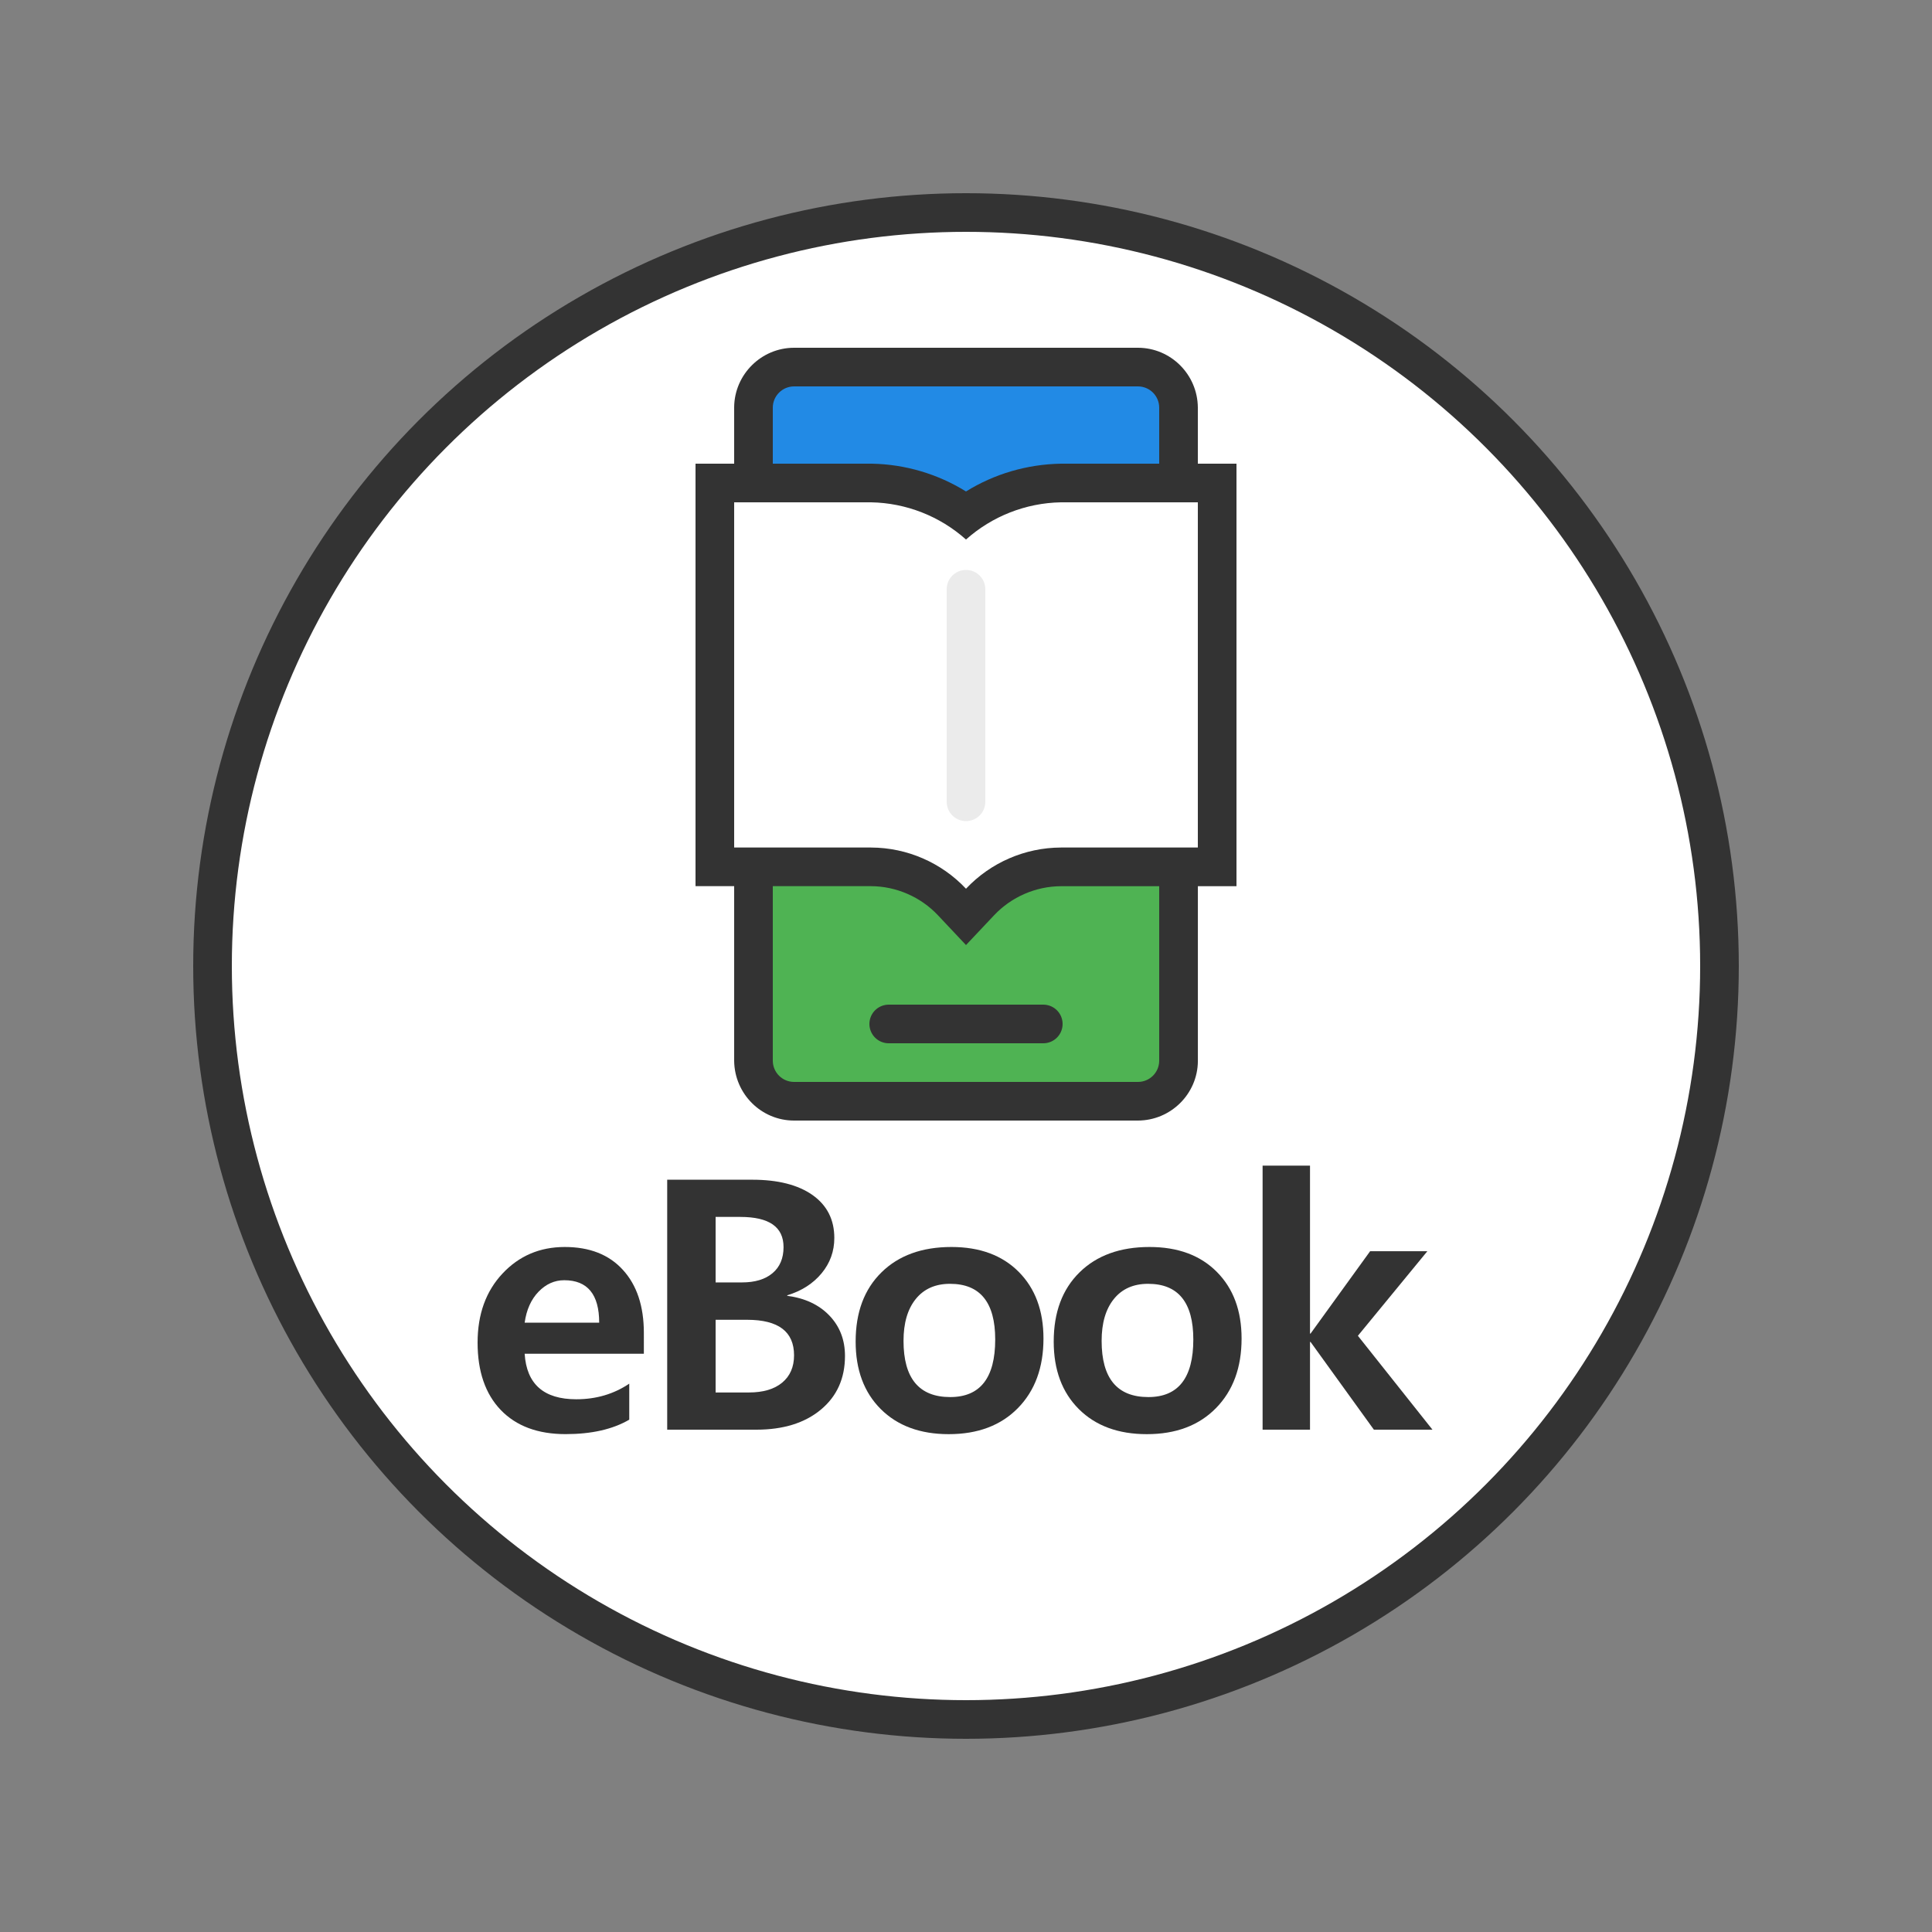
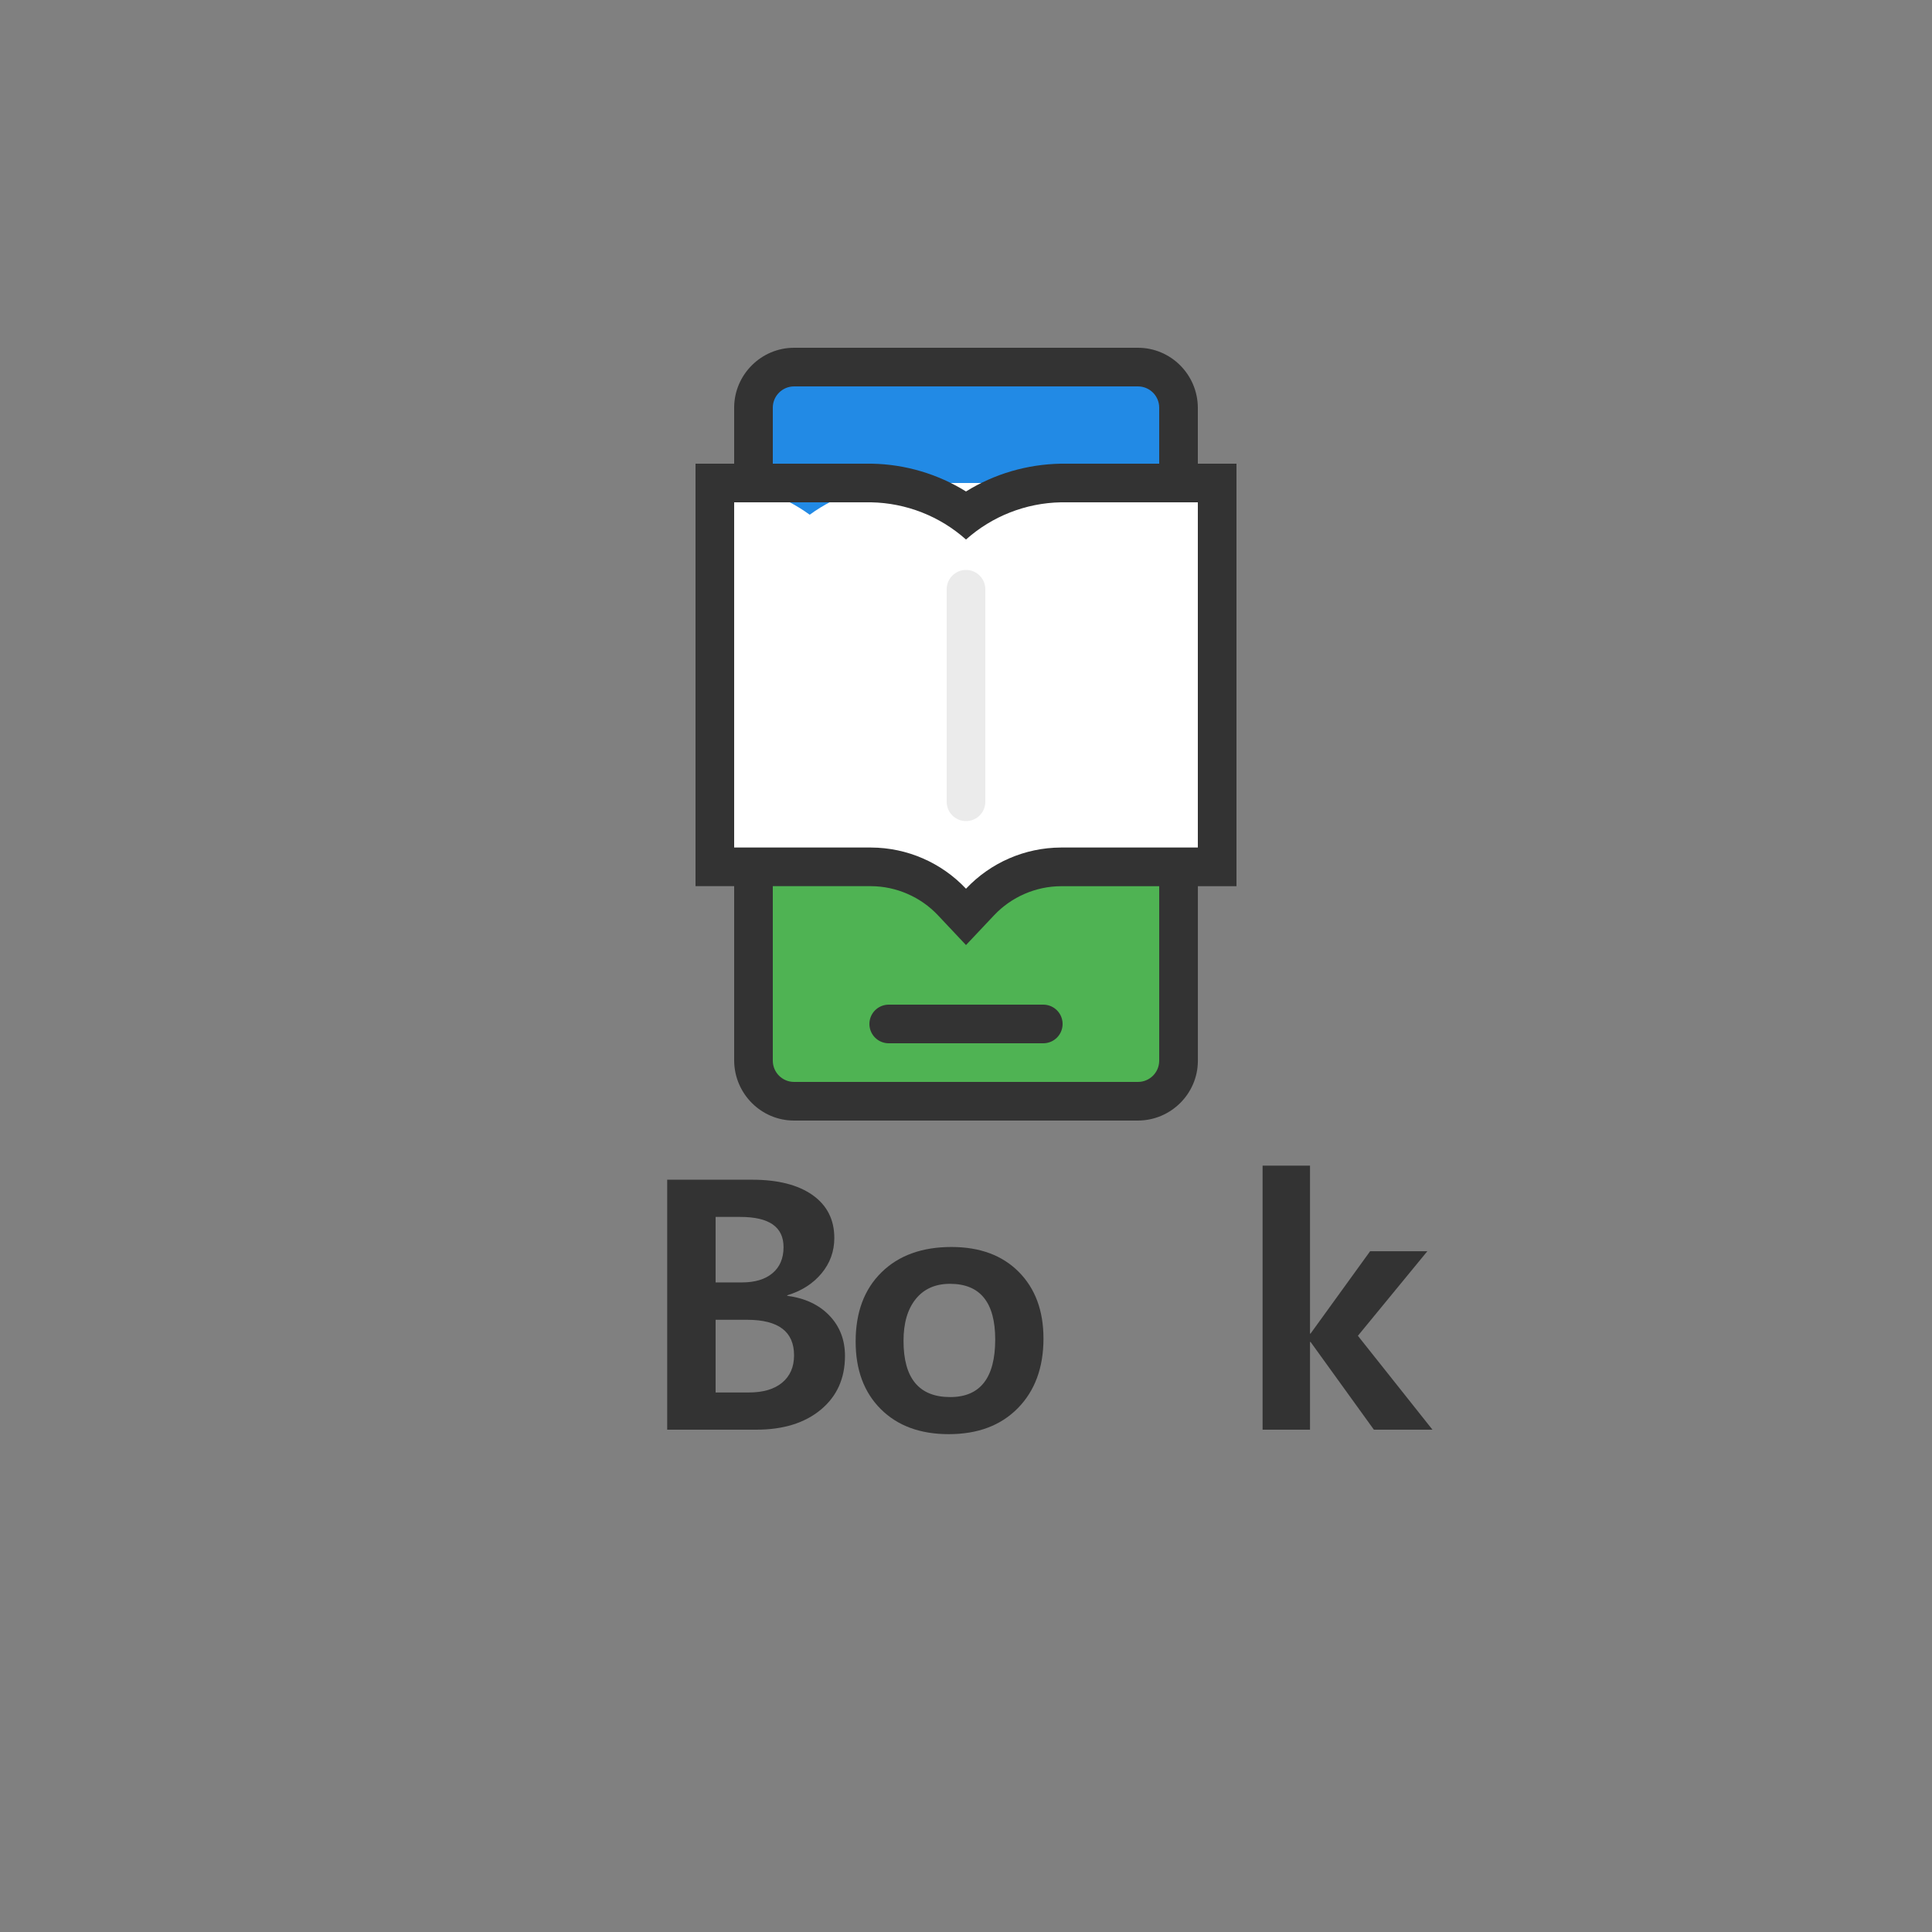
<svg xmlns="http://www.w3.org/2000/svg" version="1.1" id="ico_x5F_ebook" x="0px" y="0px" width="50px" height="50px" viewBox="0 0 50 50" enable-background="new 0 0 50 50" xml:space="preserve">
  <rect x="0" y="0" width="50" height="50" fill="#808080" stroke="none" />
-   <circle fill="#FFFFFF" stroke="#333333" cx="25" cy="25" r="19.5" />
  <g>
    <path fill="#4FB353" d="M20.549,28.5c-0.572,0-1.042-0.466-1.049-1.038V18.5h11v8.955c-0.006,0.578-0.477,1.045-1.049,1.045H20.549   z" />
    <path fill="#333333" d="M30,19v8.455C29.997,27.757,29.752,28,29.451,28c-0.002,0-0.004,0-0.006,0c-0.001,0-0.001,0-0.001,0h-8.888   c-0.002,0-0.005,0-0.007,0c-0.3,0-0.545-0.242-0.549-0.544c0-0.001,0-0.001,0-0.001V19H30 M31,18h-1H20h-1v1v8.455   C19.01,28.313,19.705,29,20.549,29h8.896c0.853,0,1.548-0.688,1.556-1.535V19V18L31,18z" />
  </g>
  <g>
    <path fill="#228AE5" d="M19.5,19.5v-8.955C19.506,9.966,19.978,9.5,20.551,9.5h8.895c0.578,0,1.049,0.467,1.055,1.04v8.96H19.5z" />
    <path fill="#333333" d="M20.551,10c0.002,0,0.003,0,0.005,0h8.889c0.001,0,0.002,0,0.004,0c0.302,0,0.548,0.242,0.551,0.545V19H20   v-8.455C20.003,10.243,20.25,10,20.551,10 M20.551,9C19.705,9,19.01,9.688,19,10.534V19v1h1h10h1v-1v-8.455   C30.992,9.688,30.296,9,29.449,9h-8.893H20.551L20.551,9z" />
  </g>
  <path fill="none" stroke="#333333" stroke-linecap="round" stroke-miterlimit="10" d="M23,26.5h4" />
  <g>
-     <path fill="#FFFFFF" d="M24.636,23.343c-0.541-0.574-1.304-0.905-2.093-0.909H18.5V12.5h4.045c0.891,0.017,1.746,0.306,2.455,0.821   c0.709-0.516,1.563-0.805,2.446-0.821H31.5v9.934h-4.045c-0.787,0.003-1.55,0.334-2.091,0.909L25,23.729L24.636,23.343z" />
+     <path fill="#FFFFFF" d="M24.636,23.343c-0.541-0.574-1.304-0.905-2.093-0.909H18.5V12.5c0.891,0.017,1.746,0.306,2.455,0.821   c0.709-0.516,1.563-0.805,2.446-0.821H31.5v9.934h-4.045c-0.787,0.003-1.55,0.334-2.091,0.909L25,23.729L24.636,23.343z" />
    <path fill="#333333" d="M31,13v8.934h-3.545C26.525,21.938,25.638,22.323,25,23c-0.638-0.677-1.525-1.062-2.455-1.066H19V13h3.545   c0.907,0.017,1.778,0.359,2.455,0.963c0.677-0.604,1.548-0.946,2.455-0.963H31 M32,12h-1h-3.545   c-0.881,0.016-1.726,0.267-2.455,0.719c-0.729-0.452-1.57-0.703-2.436-0.719H19h-1v1v8.934v1h1h3.545   c0.648,0.003,1.28,0.277,1.727,0.751L25,24.458l0.728-0.772c0.448-0.475,1.079-0.749,1.731-0.751H31h1v-1V13V12L32,12z" />
  </g>
  <path fill="none" stroke="#EBEBEB" stroke-linecap="round" stroke-miterlimit="10" d="M25,15.25v5.5" />
  <g enable-background="new    ">
-     <path fill="#333333" d="M16.663,35.035h-3.085c0.05,0.786,0.495,1.178,1.336,1.178c0.513,0,0.97-0.134,1.371-0.404v0.932   c-0.428,0.25-0.977,0.374-1.648,0.374c-0.718,0-1.276-0.208-1.677-0.624c-0.399-0.416-0.6-0.998-0.6-1.744   c0-0.732,0.214-1.328,0.644-1.787c0.429-0.458,0.966-0.688,1.611-0.688s1.147,0.197,1.507,0.594c0.36,0.395,0.541,0.938,0.541,1.63   V35.035z M15.507,34.231c0-0.732-0.302-1.099-0.905-1.099c-0.252,0-0.474,0.1-0.666,0.299s-0.311,0.466-0.358,0.8H15.507z" />
    <path fill="#333333" d="M17.267,37v-6.469h2.202c0.665,0,1.185,0.133,1.56,0.397c0.375,0.266,0.563,0.636,0.563,1.11   c0,0.346-0.11,0.65-0.33,0.916c-0.22,0.265-0.516,0.455-0.888,0.568v0.014c0.457,0.059,0.82,0.229,1.09,0.51   s0.404,0.63,0.404,1.046c0,0.58-0.208,1.043-0.624,1.389S20.271,37,19.574,37H17.267z M18.52,31.494v1.695h0.681   c0.337,0,0.601-0.079,0.791-0.239c0.19-0.159,0.286-0.384,0.286-0.675c0-0.521-0.372-0.781-1.116-0.781H18.52z M18.52,34.156v1.881   h0.861c0.369,0,0.656-0.084,0.861-0.254s0.308-0.406,0.308-0.708c0-0.612-0.404-0.919-1.213-0.919H18.52z" />
    <path fill="#333333" d="M22.144,34.719c0-0.756,0.223-1.353,0.668-1.79c0.445-0.438,1.049-0.657,1.811-0.657   c0.735,0,1.316,0.215,1.742,0.644c0.427,0.43,0.64,1.005,0.64,1.726c0,0.75-0.221,1.35-0.661,1.799   c-0.441,0.45-1.038,0.675-1.791,0.675c-0.738,0-1.324-0.216-1.758-0.648C22.36,36.034,22.144,35.452,22.144,34.719z M23.383,34.701   c0,0.971,0.403,1.455,1.208,1.455c0.776,0,1.165-0.496,1.165-1.49c0-0.96-0.39-1.441-1.169-1.441c-0.381,0-0.677,0.132-0.888,0.394   C23.488,33.881,23.383,34.242,23.383,34.701z" />
-     <path fill="#333333" d="M27.27,34.719c0-0.756,0.223-1.353,0.668-1.79c0.445-0.438,1.049-0.657,1.811-0.657   c0.736,0,1.316,0.215,1.742,0.644c0.428,0.43,0.641,1.005,0.641,1.726c0,0.75-0.221,1.35-0.662,1.799   c-0.441,0.45-1.037,0.675-1.791,0.675c-0.738,0-1.324-0.216-1.758-0.648C27.486,36.034,27.27,35.452,27.27,34.719z M28.51,34.701   c0,0.971,0.402,1.455,1.208,1.455c0.776,0,1.165-0.496,1.165-1.49c0-0.96-0.391-1.441-1.17-1.441c-0.381,0-0.676,0.132-0.887,0.394   C28.615,33.881,28.51,34.242,28.51,34.701z" />
    <path fill="#333333" d="M37.072,37h-1.516l-1.639-2.271h-0.014V37h-1.227v-6.834h1.227v4.347h0.014l1.542-2.132h1.481l-1.798,2.189   L37.072,37z" />
  </g>
</svg>